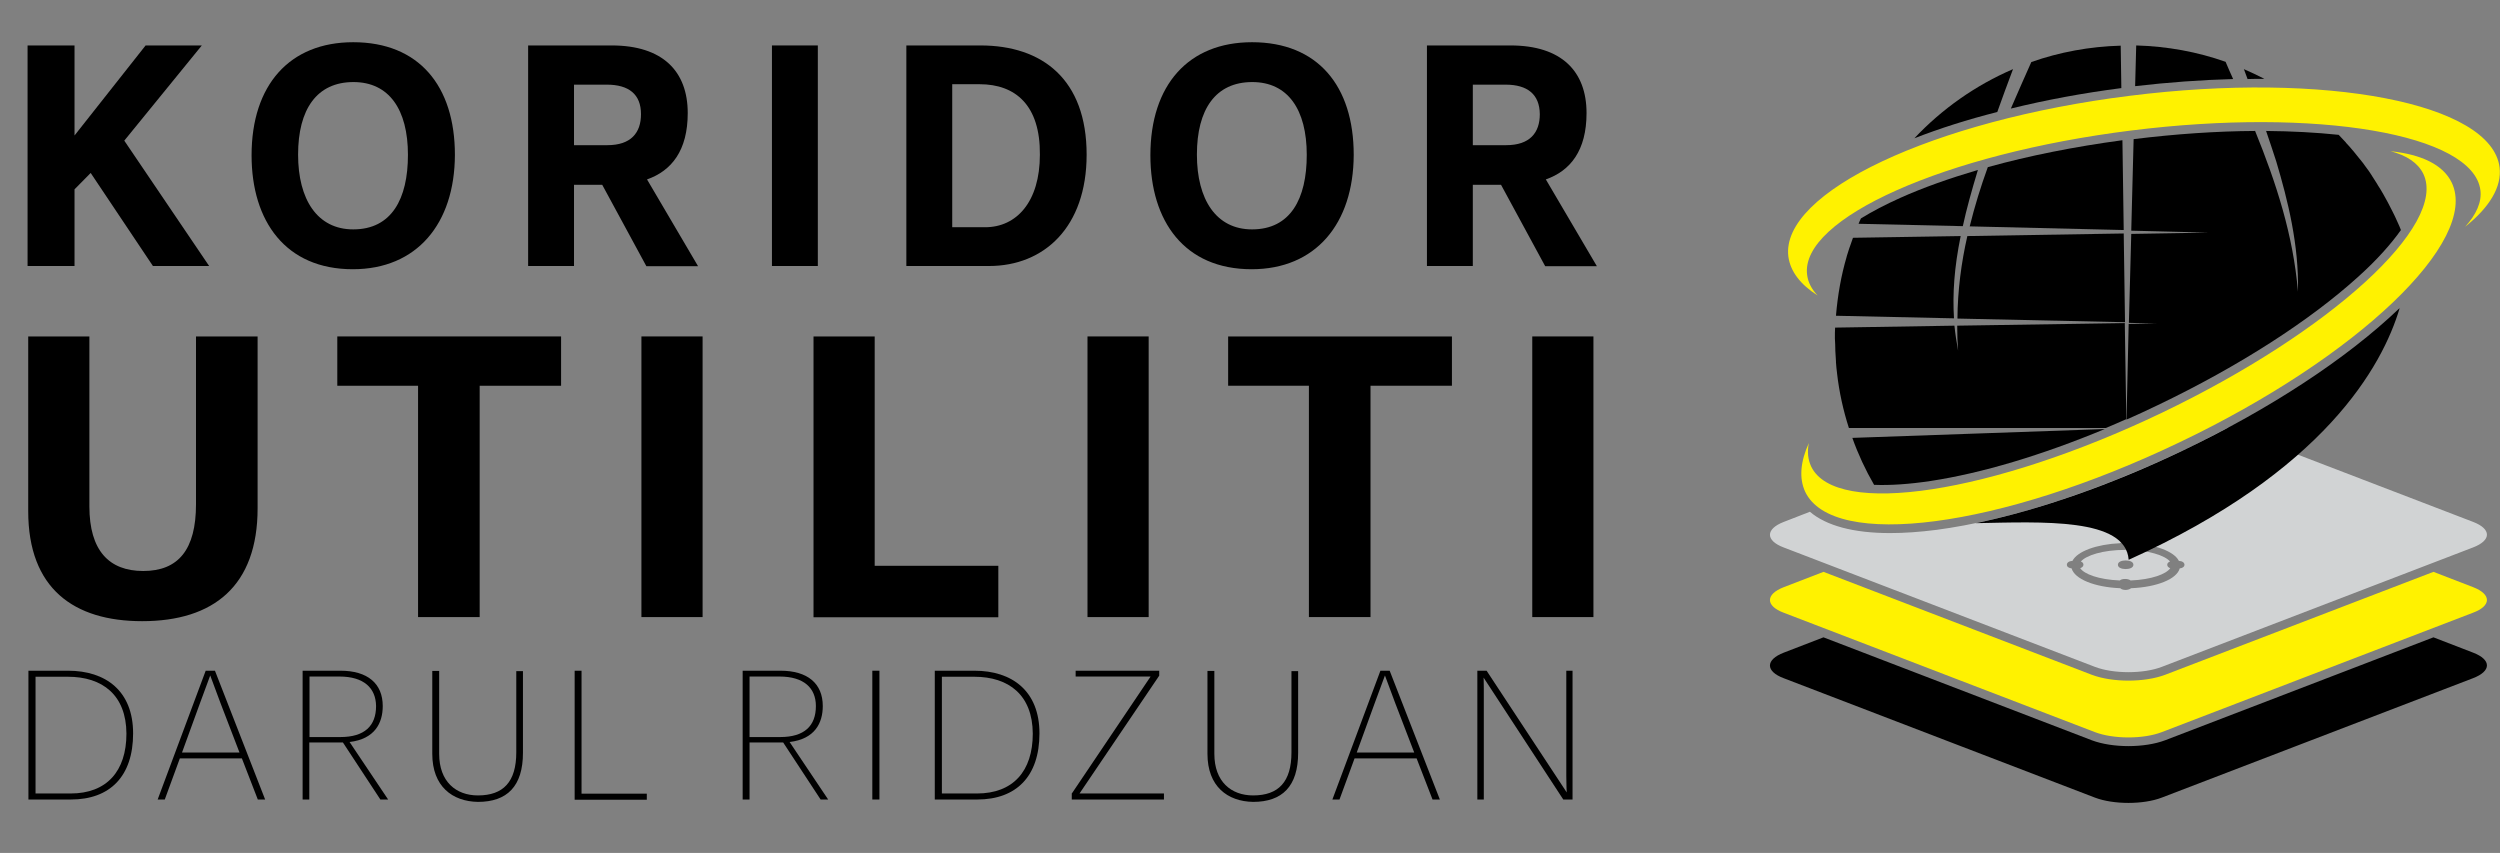
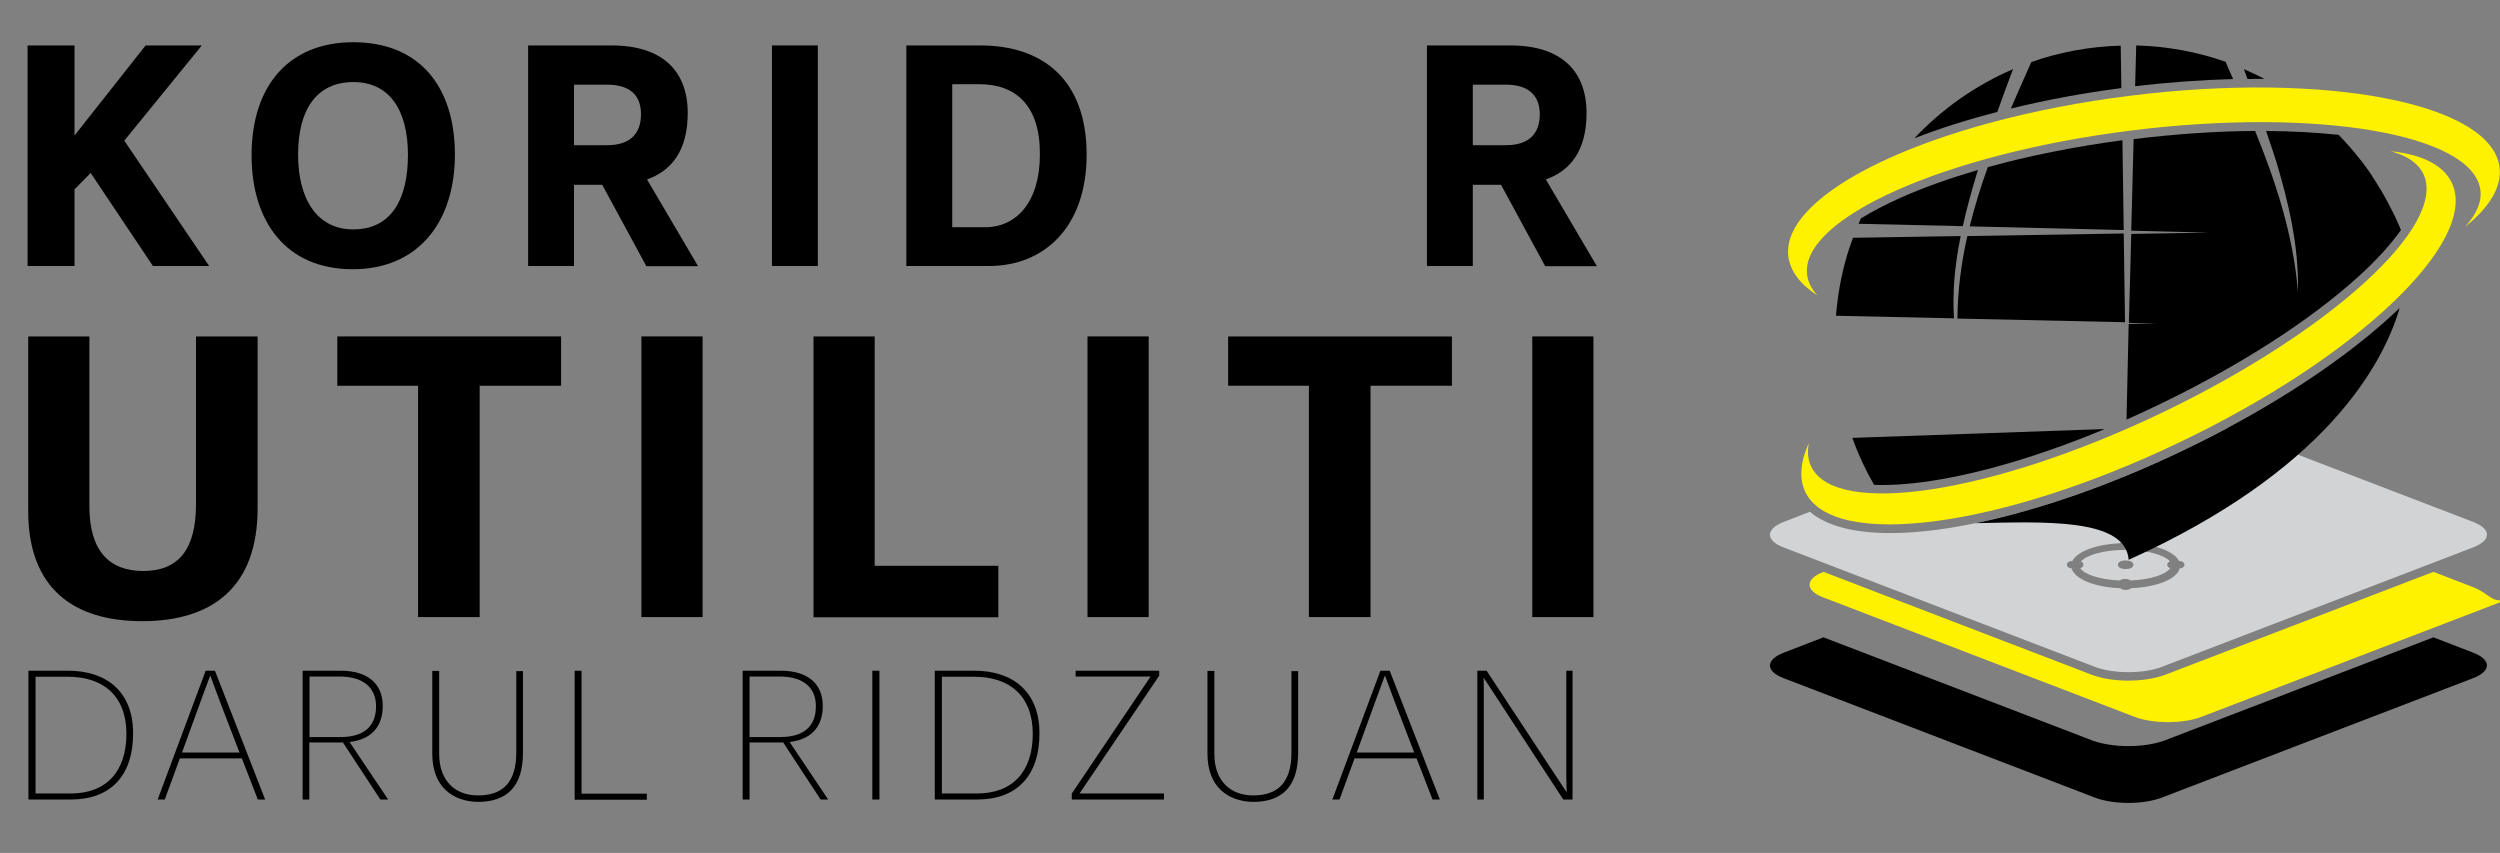
<svg xmlns="http://www.w3.org/2000/svg" version="1.1" id="Layer_1" x="0px" y="0px" viewBox="0 0 1160.7 396" style="enable-background:new 0 0 1160.7 396;" xml:space="preserve">
  <rect x="0" y="0" width="1160.7" height="396" fill="#808080" stroke="none" />
  <style type="text/css">
	.st0{enable-background:new    ;}
	.st1{fill:#FFF200;}
	.st2{fill:#D1D3D4;}
</style>
  <g>
    <g>
      <g class="st0">
        <path d="M42.1,80.3l-7.5,7.6v35.6H12.8V21.1h21.8v41.8l33-41.8h26.1l-36,44.2l39.4,58.2H71L42.1,80.3z" />
        <path d="M163.8,125c-31.2,0-47-22.3-47-52.9c0-32.7,17.7-52.5,47.2-52.5c30.4,0,47.2,20.2,47.2,52.3     C211.1,103.9,193.5,125,163.8,125z M164.1,38.1c-17,0-25.7,12.6-25.7,33.7c0,20.8,8.9,34.7,25.6,34.7c17.8,0,25.4-14.1,25.4-34.6     C189.4,50.8,180.6,38.1,164.1,38.1z" />
        <path d="M266.5,123.5h-21.3V21.1H284c23.7,0,35.3,12,35.3,31.4c0,17.4-7.5,26.8-18.9,30.8l23.7,40.3h-24l-20.5-37.8h-13.1V123.5z      M281.7,39.3h-15.2v28.1H282c10.9,0,15.6-5.7,15.6-14.4C297.6,43.8,292,39.3,281.7,39.3z" />
        <path d="M358.4,21.1h21.3v102.4h-21.3V21.1z" />
        <path d="M459.2,123.5h-38.4V21.1h34.4c28.8,0,49.3,15.8,49.3,50.7C504.5,105.5,484.7,123.5,459.2,123.5z M454.8,39.1h-12.7v66.4     h15.3c14.5,0,25.4-11.7,25.4-33.7C483,48.9,471.5,39.1,454.8,39.1z" />
-         <path d="M581.1,125c-31.2,0-47-22.3-47-52.9c0-32.7,17.7-52.5,47.2-52.5c30.4,0,47.2,20.2,47.2,52.3     C628.4,103.9,610.8,125,581.1,125z M581.4,38.1c-17,0-25.7,12.6-25.7,33.7c0,20.8,8.9,34.7,25.6,34.7c17.8,0,25.4-14.1,25.4-34.6     C606.7,50.8,597.9,38.1,581.4,38.1z" />
        <path d="M683.8,123.5h-21.3V21.1h38.8c23.7,0,35.3,12,35.3,31.4c0,17.4-7.5,26.8-18.9,30.8l23.7,40.3h-24l-20.5-37.8h-13.1V123.5     z M699,39.3h-15.2v28.1h15.5c10.9,0,15.6-5.7,15.6-14.4C714.8,43.8,709.2,39.3,699,39.3z" />
      </g>
      <g class="st0">
        <path d="M13.1,237.3v-81.1h28.4v78.9c0,20.5,9.1,30,25,30c16.3,0,24.5-9.9,24.5-31v-77.9h28.6V236c0,36-20.4,52.4-53.6,52.4     C34.3,288.4,13.1,273.3,13.1,237.3z" />
        <path d="M222.7,286.5h-28.6V179.1h-37.5v-22.9h103.9v22.9h-37.8V286.5z" />
        <path d="M297.8,156.2h28.4v130.3h-28.4V156.2z" />
        <path d="M377.7,156.2h28.4v106.5h57.4v23.9h-85.8V156.2z" />
        <path d="M504.9,156.2h28.4v130.3h-28.4V156.2z" />
        <path d="M636.3,286.5h-28.6V179.1h-37.5v-22.9h103.9v22.9h-37.8V286.5z" />
        <path d="M711.4,156.2h28.4v130.3h-28.4V156.2z" />
      </g>
      <g class="st0">
        <path d="M32.9,371.2H13.2v-59.8h18.4c17.5,0,30.2,9.4,30.2,29.1C61.8,360.5,51,371.2,32.9,371.2z M31.5,314.2h-15v54.2h16.3     c16.7,0,25.9-10.3,25.9-27.8C58.6,322.7,47.6,314.2,31.5,314.2z" />
        <path d="M76.5,371.2h-3.3l22.3-59.8h4.3l23.3,59.8h-3.4l-7.4-19.1H83.5L76.5,371.2z M97.6,313.6l-4.8,13l-8.3,22.8h26.7     l-8.8-22.9L97.6,313.6z" />
        <path d="M143.7,371.2h-3.2v-59.8h17.6c12.5,0,19.6,5.9,19.6,16.4c0,7.8-3.6,15.3-15.4,16.7l17.9,26.7h-3.6l-17.4-26.5h-0.9h-14.7     V371.2z M157.6,314.1h-13.9v28.1H158c11.3,0,16.6-5.2,16.6-14.4C174.5,319.5,169,314.1,157.6,314.1z" />
        <path d="M200.7,350v-38.5h3.2v38.5c0,12.9,7.8,19.3,18,19.3c11.8,0,17.8-6.3,17.8-20v-37.7h3.1v37.9c0,15.6-7.4,22.8-20.9,22.8     C210,372.1,200.7,365.1,200.7,350z" />
        <path d="M266.8,311.4h3.2v57.1h30.3v2.8h-33.5V311.4z" />
        <path d="M348,371.2h-3.2v-59.8h17.6c12.5,0,19.6,5.9,19.6,16.4c0,7.8-3.6,15.3-15.4,16.7l17.9,26.7H381l-17.4-26.5h-0.9H348     V371.2z M361.9,314.1H348v28.1h14.2c11.3,0,16.6-5.2,16.6-14.4C378.8,319.5,373.3,314.1,361.9,314.1z" />
        <path d="M405,311.4h3.3v59.8H405V311.4z" />
        <path d="M453.7,371.2H434v-59.8h18.4c17.5,0,30.2,9.4,30.2,29.1C482.6,360.5,471.8,371.2,453.7,371.2z M452.3,314.2h-15v54.2     h16.3c16.7,0,25.9-10.3,25.9-27.8C479.4,322.7,468.4,314.2,452.3,314.2z" />
        <path d="M497.5,368.6l36.7-54.5h-34.8v-2.7h38.8v2.3l-37,54.7h39.2v2.8h-42.8V368.6z" />
        <path d="M560.6,350v-38.5h3.2v38.5c0,12.9,7.8,19.3,18,19.3c11.8,0,17.8-6.3,17.8-20v-37.7h3.1v37.9c0,15.6-7.4,22.8-20.9,22.8     C569.9,372.1,560.6,365.1,560.6,350z" />
        <path d="M621.9,371.2h-3.3l22.3-59.8h4.3l23.3,59.8h-3.4l-7.4-19.1h-28.8L621.9,371.2z M643,313.6l-4.8,13l-8.3,22.8h26.7     l-8.8-22.9L643,313.6z" />
        <path d="M685.9,311.4h4.3l37.2,56.5c0,0-0.2-3-0.2-7.5v-49h2.9v59.8h-4.3l-37-56.6c0,0,0.1,2,0.1,4.9v51.7h-3V311.4z" />
      </g>
    </g>
    <g>
      <g>
        <path d="M1148.2,303l-18.4-7.1l-124.6,47.8c-4.8,1.8-10.9,2.7-17,2.7s-12.2-0.9-17-2.7l-124.6-47.8l-18.4,7.1     c-8.6,3.3-8.6,8.7,0,11.9l144.4,55.4c8.6,3.3,22.6,3.3,31.1,0l144.4-55.4C1156.8,311.6,1156.8,306.3,1148.2,303z" />
-         <path class="st1" d="M1148.2,272.6l-18.4-7.1l-124.6,47.8c-4.8,1.8-10.9,2.7-17,2.7s-12.2-0.9-17-2.7l-124.6-47.8l-18.4,7.1     c-8.6,3.3-8.6,8.7,0,11.9l144.4,55.4c8.6,3.3,22.6,3.3,31.1,0l144.4-55.4C1156.8,281.3,1156.8,275.9,1148.2,272.6z" />
+         <path class="st1" d="M1148.2,272.6l-18.4-7.1l-124.6,47.8c-4.8,1.8-10.9,2.7-17,2.7s-12.2-0.9-17-2.7l-124.6-47.8c-8.6,3.3-8.6,8.7,0,11.9l144.4,55.4c8.6,3.3,22.6,3.3,31.1,0l144.4-55.4C1156.8,281.3,1156.8,275.9,1148.2,272.6z" />
        <g>
          <path class="st2" d="M1006.2,262.2c0-0.7,0.5-1.2,1.3-1.5c-2.3-2.8-10.1-5.4-20.7-5.4c-10.6,0-18.3,2.6-20.7,5.4      c0.8,0.3,1.2,0.8,1.2,1.5s-0.6,1.3-1.5,1.6c1.8,2.7,8.5,5.3,18.4,5.7c0.5-0.5,1.4-0.7,2.5-0.7s2,0.3,2.5,0.7      c9.8-0.4,16.6-3,18.4-5.7C1006.8,263.5,1006.2,263,1006.2,262.2z M986.9,264.2c-1.8,0-3.6-0.6-3.6-2s1.8-2,3.6-2s3.6,0.6,3.6,2      S988.7,264.2,986.9,264.2z" />
          <path class="st2" d="M1148.2,242.3l-113.9-43.7c-6.8,3.6-13.8,7.2-21,10.6c-40.5,19.3-81,32.4-114.2,36.8      c-7.8,1-15,1.5-21.6,1.5c-16.9,0-29.6-3.4-37.2-9.9l-12.1,4.7c-8.6,3.3-8.6,8.7,0,11.9l144.4,55.4c8.6,3.3,22.6,3.3,31.1,0      l144.4-55.4C1156.8,250.9,1156.8,245.6,1148.2,242.3z M1012,263.9c-1.3,4.9-10.5,8.7-22.6,9.2c-0.6,0.5-1.6,0.8-2.5,0.8      s-1.9-0.2-2.5-0.8c-12.1-0.5-21.2-4.3-22.6-9.2c-1.4-0.2-2.2-0.8-2.2-1.7c0-1,1-1.7,2.6-1.8c2.2-4.4,11.1-7.7,22.1-8.2      c0.5-0.5,1.4-0.8,2.6-0.8s2.1,0.3,2.6,0.8c11.1,0.5,19.9,3.8,22.1,8.2c1.6,0.1,2.6,0.8,2.6,1.8      C1014.2,263.1,1013.3,263.8,1012,263.9z" />
        </g>
      </g>
      <g>
        <path d="M1051.3,36.6c-3.1-1.6-6.3-3.1-9.5-4.5c0.6,1.5,1.1,3.1,1.7,4.6C1046.1,36.6,1048.7,36.6,1051.3,36.6z" />
        <path d="M1036.8,36.7c-1.2-2.7-2.4-5.3-3.5-8c-13-4.6-27-7.2-41.5-7.6L991.3,40C1006.8,38.2,1022.1,37.1,1036.8,36.7z" />
        <path d="M987.3,194.8c4.8-2.1,9.7-4.4,14.5-6.7c37.6-18,70.8-39.3,93.5-60c8.3-7.5,14.8-14.8,19.4-21.3c-0.4-1.1-0.9-2.2-1.4-3.3     c-0.2-0.4-0.3-0.7-0.5-1.1c-0.5-1.2-1.1-2.4-1.7-3.6c-0.1-0.3-0.3-0.5-0.4-0.8c-0.6-1.2-1.2-2.4-1.8-3.5     c-0.1-0.1-0.1-0.3-0.2-0.4c-0.7-1.3-1.4-2.5-2.1-3.8c-0.1-0.2-0.3-0.5-0.4-0.7c-0.7-1.2-1.4-2.4-2.2-3.6     c-0.1-0.2-0.3-0.5-0.4-0.7c-0.8-1.2-1.5-2.4-2.3-3.6c-0.1-0.2-0.2-0.3-0.3-0.5c-0.8-1.3-1.7-2.5-2.6-3.7l0,0     c-0.9-1.3-1.9-2.6-2.9-3.8l-0.1-0.1c-1-1.2-1.9-2.4-2.9-3.6c-0.1-0.1-0.1-0.2-0.2-0.2c-1-1.2-2-2.4-3.1-3.5     c0-0.1-0.1-0.1-0.1-0.2c-1.1-1.2-2.2-2.4-3.3-3.5c-10.5-1.1-21.8-1.7-33.7-1.8c1.7,5,3.3,9.7,4.7,14.1     c5.4,18.1,10.6,38.9,10.1,60.5c-2.2-26.2-10.1-50.5-19.9-74.6c-17.9,0.1-36.9,1.4-56.4,3.8l-1.1,42.5l35.9,0.9l-35.9,0.6     l-1.1,41.3l12.8,0.3l-12.9,0.2L987.3,194.8z" />
-         <path d="M852.1,162.3c0,0.2,0,0.4,0,0.5c0.1,1.6,0.2,3.3,0.3,4.9c0,0.2,0,0.3,0,0.5c0.1,1.7,0.3,3.4,0.5,5v0.1     c1,8.8,2.9,17.3,5.5,25.4h119.3c3.2-1.3,6.3-2.7,9.5-4.1l-0.7-44.6l-77.8,1.2c0,3.8,0.1,7.7,0.4,11.6c-0.7-3.9-1.3-7.7-1.7-11.6     l-55.4,0.9c-0.1,1.6-0.1,3.2-0.1,4.9c0,0,0,0,0,0.1l0,0C852,159,852.1,160.7,852.1,162.3z" />
        <path d="M860,203.3c2.7,7.6,6.1,14.9,10.1,21.8c7.5,0.3,16.4-0.3,26.3-1.8c23.7-3.6,51.7-12,80.8-24.1L860,203.3z" />
        <path d="M1113.7,143.4c-24.2,23.1-59.8,46.5-100.3,65.8c-33.4,16-66.8,27.6-96.1,33.7c31-0.6,69.6-2.6,71,17     c90.8-41,117.8-89.9,125.8-116.8C1113.9,143.2,1113.8,143.3,1113.7,143.4z" />
        <path d="M910.3,109.6l-50,0.8c-0.5,1.3-0.9,2.6-1.4,4c-0.1,0.3-0.2,0.5-0.3,0.8c-0.4,1.3-0.8,2.5-1.2,3.8v0.1     c-2.6,8.8-4.2,18-5,27.5l54.8,1.2C906.5,136.4,907.3,124.3,910.3,109.6z" />
        <path d="M984.9,40.9l-0.3-19.7c-14.5,0.4-28.4,3-41.5,7.6c-3.2,7.2-6.4,14.4-9.5,21.6C949.9,46.4,967.1,43.2,984.9,40.9z" />
        <path d="M922.9,77.6c-3.3,9.1-6.1,18.2-8.4,27.5l71.5,1.7l-0.6-41.7C963.1,68.1,942,72.3,922.9,77.6z" />
        <path d="M927.3,52c2.2-6.3,4.7-12.9,7.3-19.9c-17.4,7.5-33,18.5-45.8,32.1C900.6,59.6,913.5,55.5,927.3,52z" />
        <path d="M882.2,91.9c-6.9,3.1-13,6.3-18.2,9.5c-0.4,0.8-0.8,1.7-1.1,2.5l48.4,1.1c1.7-7.9,4.1-16.5,7-26.1     C905.1,82.8,892.9,87.1,882.2,91.9z" />
        <path d="M908.8,147.9l77.8,1.7l-0.6-41.2l-72.6,1.2C910.6,121.9,908.9,134.7,908.8,147.9z" />
      </g>
      <path class="st1" d="M1138.3,84.8c-4-8.3-14-13.1-28.4-14.6c7.5,2,12.7,5.4,15.2,10.5c11.4,23.8-43.1,73.4-121.5,111    c-78.5,37.5-151.3,48.7-162.7,24.9c-1.5-3.2-1.9-6.8-1.1-10.9c-3.9,8.6-4.6,16.3-1.7,22.6c12.9,27.1,90.6,16.9,173.5-22.8    C1094.5,166,1151.2,111.9,1138.3,84.8z" />
      <path class="st1" d="M1160.5,77.7c1.1,9.1-4.7,18.6-16,27.6c5.2-5.7,7.8-11.5,7.1-17c-3.3-26.1-75.9-38.5-162.2-27.7    S835.8,101.4,839,127.5c0.4,3.5,2.1,6.8,4.9,9.7c-8-5.1-12.7-11.2-13.6-18.1c-3.7-29.8,67.2-63.2,158.3-74.6    C1079.9,33,1156.8,47.9,1160.5,77.7z" />
    </g>
  </g>
</svg>